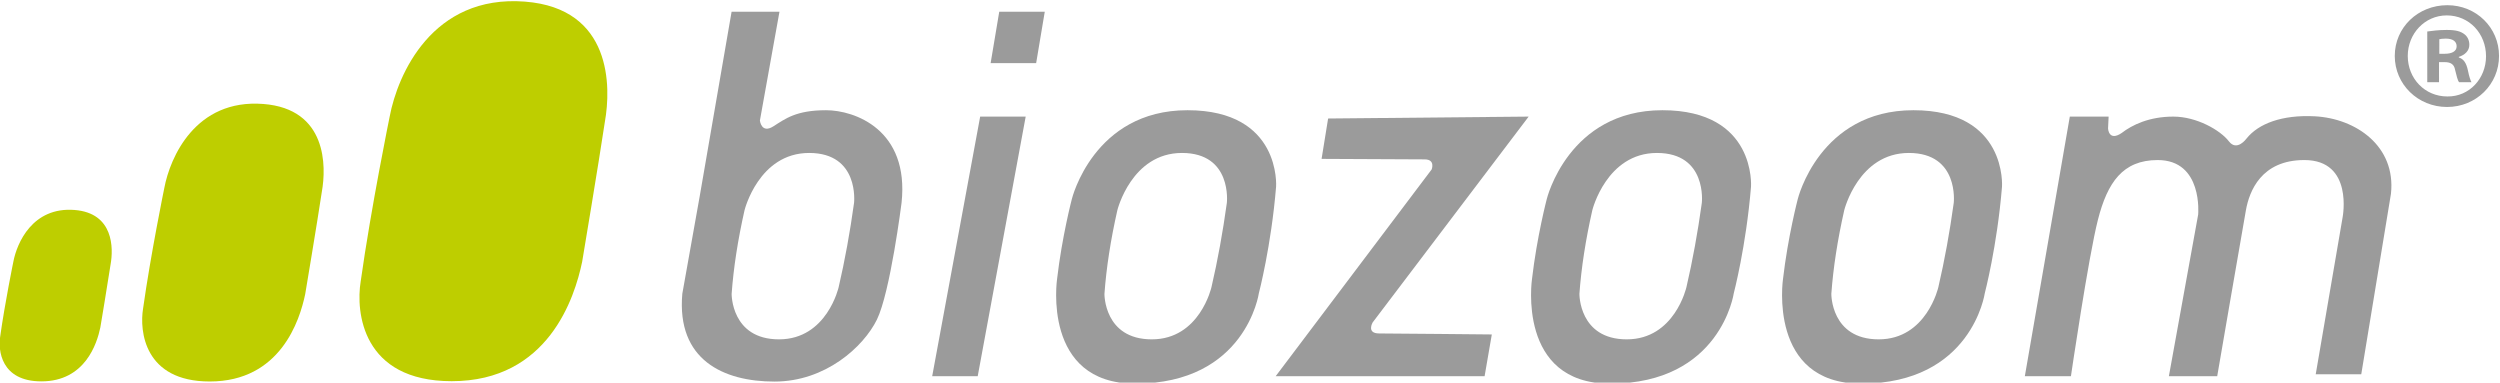
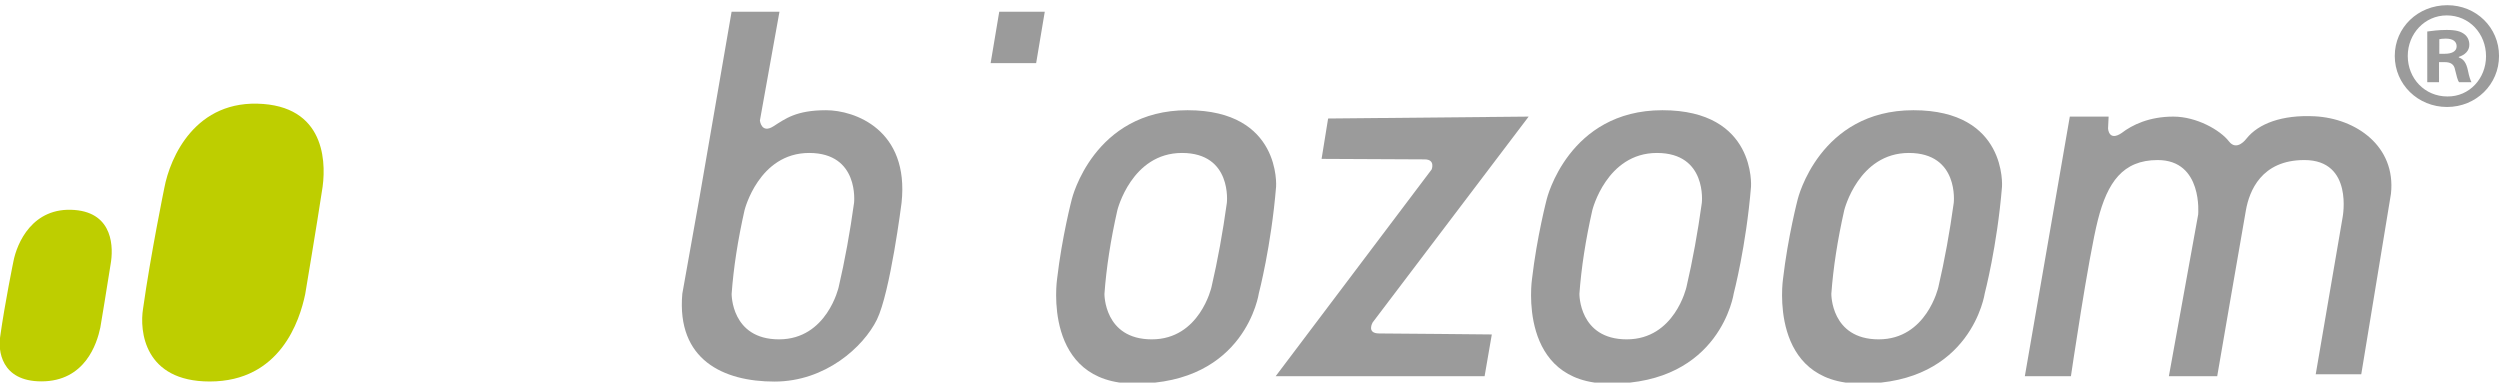
<svg xmlns="http://www.w3.org/2000/svg" xmlns:ns1="http://sodipodi.sourceforge.net/DTD/sodipodi-0.dtd" xmlns:ns2="http://www.inkscape.org/namespaces/inkscape" version="1.1" id="svg1144" width="473.953" height="72.529" viewBox="0 0 473.953 72.529" ns1:docname="Logo_biozoom(R).pdf">
  <defs id="defs1148" />
  <ns1:namedview id="namedview1146" pagecolor="#ffffff" bordercolor="#666666" borderopacity="1.0" ns2:showpageshadow="2" ns2:pageopacity="0.0" ns2:pagecheckerboard="0" ns2:deskcolor="#d1d1d1" showgrid="false" />
  <g id="g1152" ns2:groupmode="layer" ns2:label="Page 1" transform="matrix(1.333,0,0,-1.333,-265.18,882.145)">
    <g id="g1208">
      <path d="m 309.791,660.103 -2.783,-15.473 c 0,0 0.202,-1.906 1.906,-0.829 1.705,1.077 3.229,2.297 7.503,2.297 4.061,0 11.856,-2.754 10.739,-13.164 0,0 -1.609,-12.773 -3.515,-16.633 -1.906,-3.858 -7.304,-8.795 -14.562,-8.795 -7.256,0 -13.933,3.077 -13.105,12.488 l 2.486,13.935 4.522,26.174 z m -6.802,-40.117 v 0 c 0,0 -0.088,-6.475 6.737,-6.475 6.824,0 8.487,7.436 8.487,7.436 0.876,3.771 1.605,7.767 2.187,11.986 0,0 0.787,7.087 -6.387,7.087 -7.174,0 -9.187,-8.137 -9.187,-8.137 -0.956,-4.231 -1.568,-8.196 -1.837,-11.899" style="fill:#9b9b9b;fill-opacity:1;fill-rule:nonzero;stroke:none" id="path1210" />
      <path d="m 341.048,660.103 h 6.474 l -1.225,-7.309 h -6.474 z" style="fill:#9b9b9b;fill-opacity:1;fill-rule:nonzero;stroke:none" id="path1212" />
-       <path d="m 338.336,645.191 h 6.474 l -6.824,-36.922 h -6.474 z" style="fill:#9b9b9b;fill-opacity:1;fill-rule:nonzero;stroke:none" id="path1214" />
      <path d="m 351.373,633.46 c 0,0 3.062,12.639 16.449,12.639 13.386,0 12.599,-10.89 12.599,-10.89 -0.7,-8.486 -2.45,-15.136 -2.45,-15.136 0,0 -1.837,-12.861 -17.586,-12.861 -13.299,0 -11.112,14.874 -11.112,14.874 0.7,6.037 2.1,11.374 2.1,11.374 z M 356.01,619.986 v 0 c 0,0 -0.088,-6.475 6.737,-6.475 6.824,0 8.487,7.436 8.487,7.436 0.876,3.771 1.604,7.767 2.187,11.986 0,0 0.787,7.087 -6.386,7.087 -7.175,0 -9.187,-8.137 -9.187,-8.137 -0.957,-4.231 -1.569,-8.196 -1.837,-11.899" style="fill:#9b9b9b;fill-opacity:1;fill-rule:nonzero;stroke:none" id="path1216" />
      <path d="m 418.917,633.46 c 0,0 3.062,12.639 16.448,12.639 13.387,0 12.6,-10.89 12.6,-10.89 -0.7,-8.486 -2.45,-15.136 -2.45,-15.136 0,0 -1.838,-12.861 -17.586,-12.861 -13.3,0 -11.112,14.874 -11.112,14.874 0.7,6.037 2.1,11.374 2.1,11.374 z m 4.644,-13.474 v 0 c 0,0 -0.088,-6.475 6.736,-6.475 6.825,0 8.488,7.436 8.488,7.436 0.876,3.771 1.605,7.767 2.188,11.986 0,0 0.787,7.087 -6.388,7.087 -7.174,0 -9.187,-8.137 -9.187,-8.137 -0.956,-4.231 -1.568,-8.196 -1.837,-11.899" style="fill:#9b9b9b;fill-opacity:1;fill-rule:nonzero;stroke:none" id="path1218" />
      <path d="m 454.615,633.46 c 0,0 3.063,12.639 16.448,12.639 13.387,0 12.599,-10.89 12.599,-10.89 -0.699,-8.486 -2.449,-15.136 -2.449,-15.136 0,0 -1.838,-12.861 -17.586,-12.861 -13.299,0 -11.112,14.874 -11.112,14.874 0.7,6.037 2.1,11.374 2.1,11.374 z M 459.39,619.986 v 0 c 0,0 -0.087,-6.475 6.737,-6.475 6.824,0 8.486,7.436 8.486,7.436 0.877,3.771 1.607,7.767 2.188,11.986 0,0 0.788,7.087 -6.386,7.087 -7.175,0 -9.188,-8.137 -9.188,-8.137 -0.956,-4.231 -1.568,-8.196 -1.837,-11.899" style="fill:#9b9b9b;fill-opacity:1;fill-rule:nonzero;stroke:none" id="path1220" />
      <path d="m 386.892,639.177 0.929,5.743 28.522,0.272 -22.184,-29.27 c 0,0 -0.93,-1.572 0.929,-1.572 1.859,0 16.013,-0.143 16.013,-0.143 l -1.024,-5.936 h -29.714 l 22.184,29.406 c 0,0 0.572,1.43 -1.001,1.43 -1.573,0 -14.654,0.071 -14.654,0.071" style="fill:#9b9b9b;fill-opacity:1;fill-rule:nonzero;stroke:none" id="path1222" />
      <path d="m 486.909,608.269 6.396,36.922 h 5.52 l -0.08,-1.695 c 0,0 0.088,-1.883 1.935,-0.638 1.466,1.131 3.882,2.333 7.353,2.333 3.29,0 6.662,-1.91 7.909,-3.528 1.136,-1.472 2.478,0.386 2.478,0.386 1.703,2.142 5.056,3.423 9.717,3.185 5.841,-0.299 11.582,-4.231 10.842,-11.025 l -4.223,-25.664 h -6.476 l 3.824,22.319 c 0,0 1.593,8.148 -5.44,8.148 -6.158,0 -7.83,-4.461 -8.309,-7.113 -0.478,-2.651 -4.086,-23.63 -4.086,-23.63 h -6.874 l 4.166,22.993 c 0,0 0.717,7.749 -5.759,7.749 -4.968,0 -7.136,-3.186 -8.491,-8.467 -1.354,-5.28 -3.847,-22.275 -3.847,-22.275 z" style="fill:#9b9b9b;fill-opacity:1;fill-rule:nonzero;stroke:none" id="path1224" />
-       <path d="m 254.364,645.238 c 1.116,5.894 6.025,17.329 19.227,16.306 12.424,-0.962 12.249,-12.162 11.374,-17.061 -0.875,-5.862 -3.237,-19.948 -3.237,-19.948 -1.06,-5.085 -4.817,-16.974 -18.549,-16.974 -12.774,0 -13.649,9.887 -12.949,14.174 1.487,10.588 4.134,23.502 4.134,23.502" style="fill:#bece00;fill-opacity:1;fill-rule:nonzero;stroke:none" id="path1226" />
      <path d="m 222.309,635.066 c 0.816,4.309 4.41,12.67 14.074,11.922 9.095,-0.703 8.967,-8.892 8.326,-12.474 -0.641,-4.285 -2.37,-14.585 -2.37,-14.585 -0.776,-3.718 -3.526,-12.411 -13.578,-12.411 -9.351,0 -9.992,7.229 -9.479,10.364 1.089,7.741 3.027,17.184 3.027,17.184" style="fill:#bece00;fill-opacity:1;fill-rule:nonzero;stroke:none" id="path1228" />
      <path d="m 200.833,624.549 c 0.504,2.661 2.724,7.825 8.693,7.364 5.617,-0.435 5.537,-5.491 5.143,-7.704 -0.396,-2.647 -1.464,-9.009 -1.464,-9.009 -0.478,-2.296 -2.178,-7.665 -8.386,-7.665 -5.775,0 -6.171,4.464 -5.854,6.4 0.672,4.781 1.869,10.614 1.869,10.614" style="fill:#bece00;fill-opacity:1;fill-rule:nonzero;stroke:none" id="path1230" />
      <path d="m 545.814,652.939 h 0.792 c 0.924,0 1.364,-0.352 1.496,-1.1 0.22,-0.88 0.352,-1.496 0.572,-1.76 h 1.76 c -0.132,0.264 -0.308,0.66 -0.528,1.76 -0.22,0.968 -0.572,1.54 -1.276,1.76 v 0.088 c 0.836,0.264 1.496,0.836 1.496,1.716 0,0.704 -0.308,1.232 -0.748,1.54 -0.484,0.352 -1.1,0.572 -2.464,0.572 -1.188,0 -2.112,-0.132 -2.772,-0.22 v -7.216 h 1.672 z m 0.044,3.256 c 0.176,0.044 0.484,0.088 0.924,0.088 1.056,0 1.54,-0.44 1.54,-1.1 0,-0.748 -0.748,-1.056 -1.672,-1.056 h -0.792 z m 1.144,4.84 c -4.18,0 -7.48,-3.168 -7.48,-7.216 0,-4.048 3.3,-7.26 7.436,-7.26 4.136,0 7.392,3.212 7.392,7.26 0,4.048 -3.256,7.216 -7.348,7.216 z m -0.088,-1.452 c 3.212,0 5.588,-2.596 5.588,-5.808 0,-3.168 -2.376,-5.764 -5.5,-5.72 -3.212,0 -5.632,2.552 -5.632,5.764 0,3.168 2.42,5.764 5.544,5.764" style="fill:#9b9b9b;fill-opacity:1;fill-rule:nonzero;stroke:none" id="path1232" />
    </g>
  </g>
</svg>